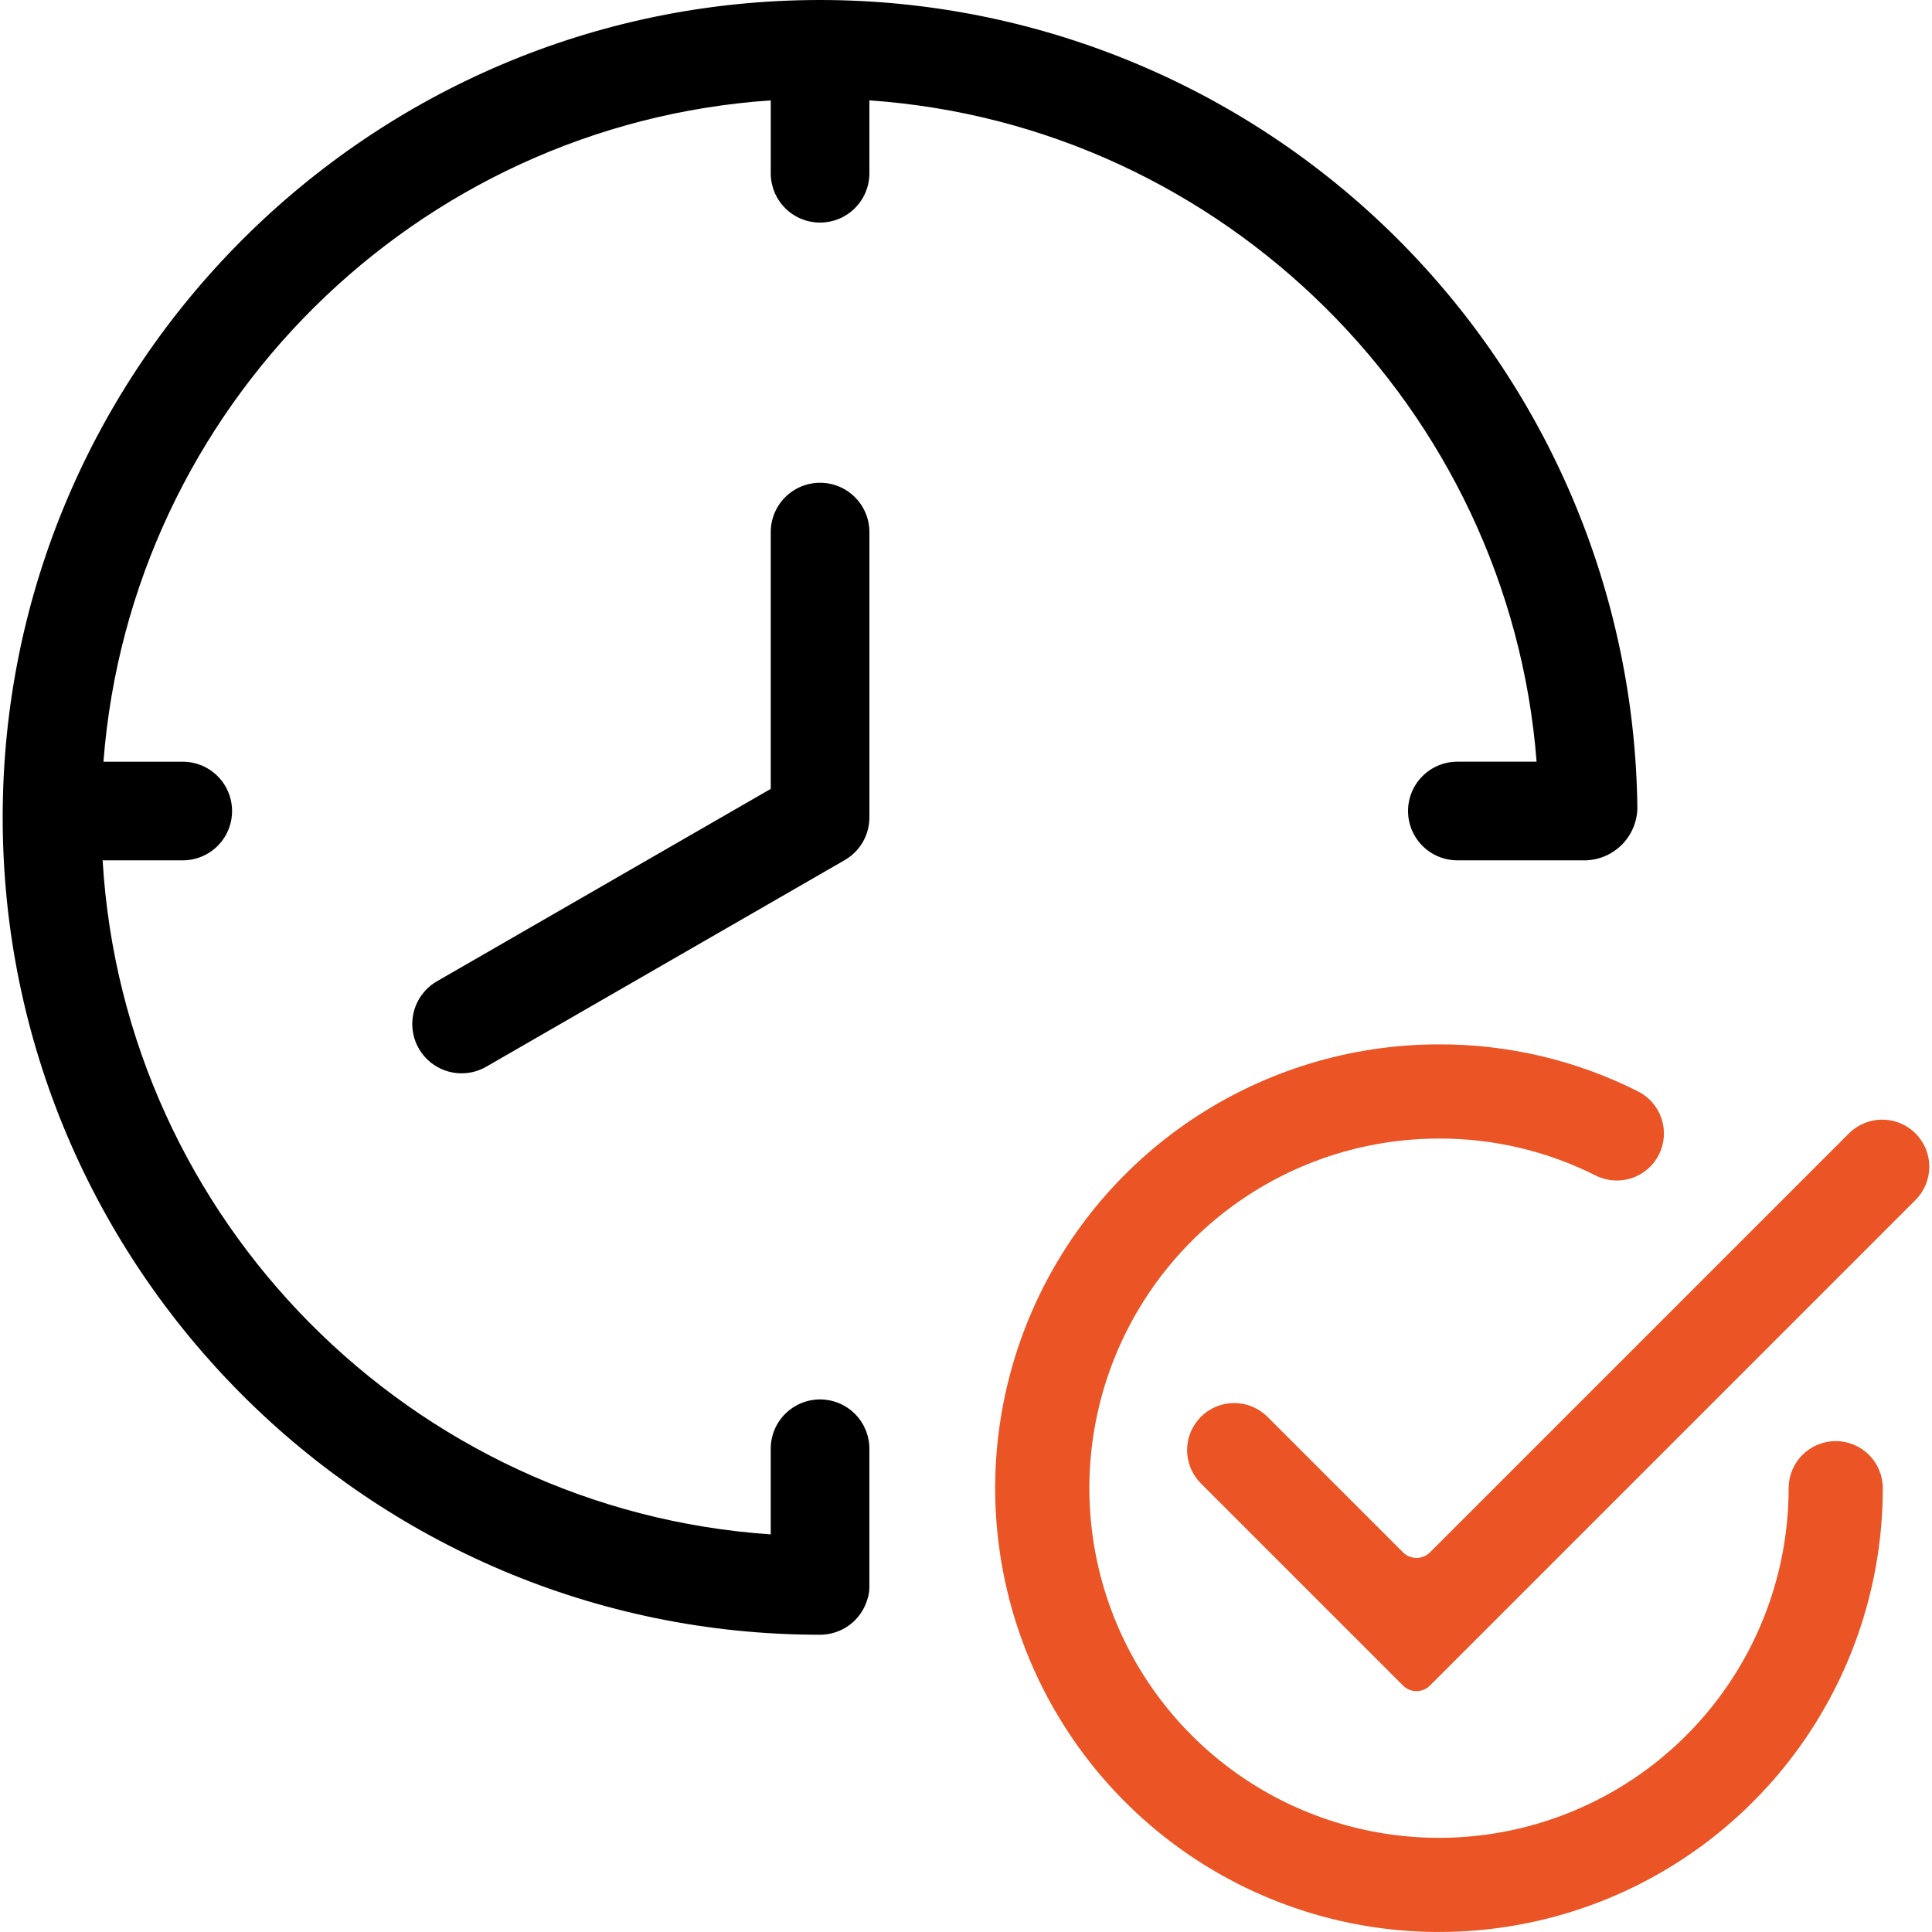
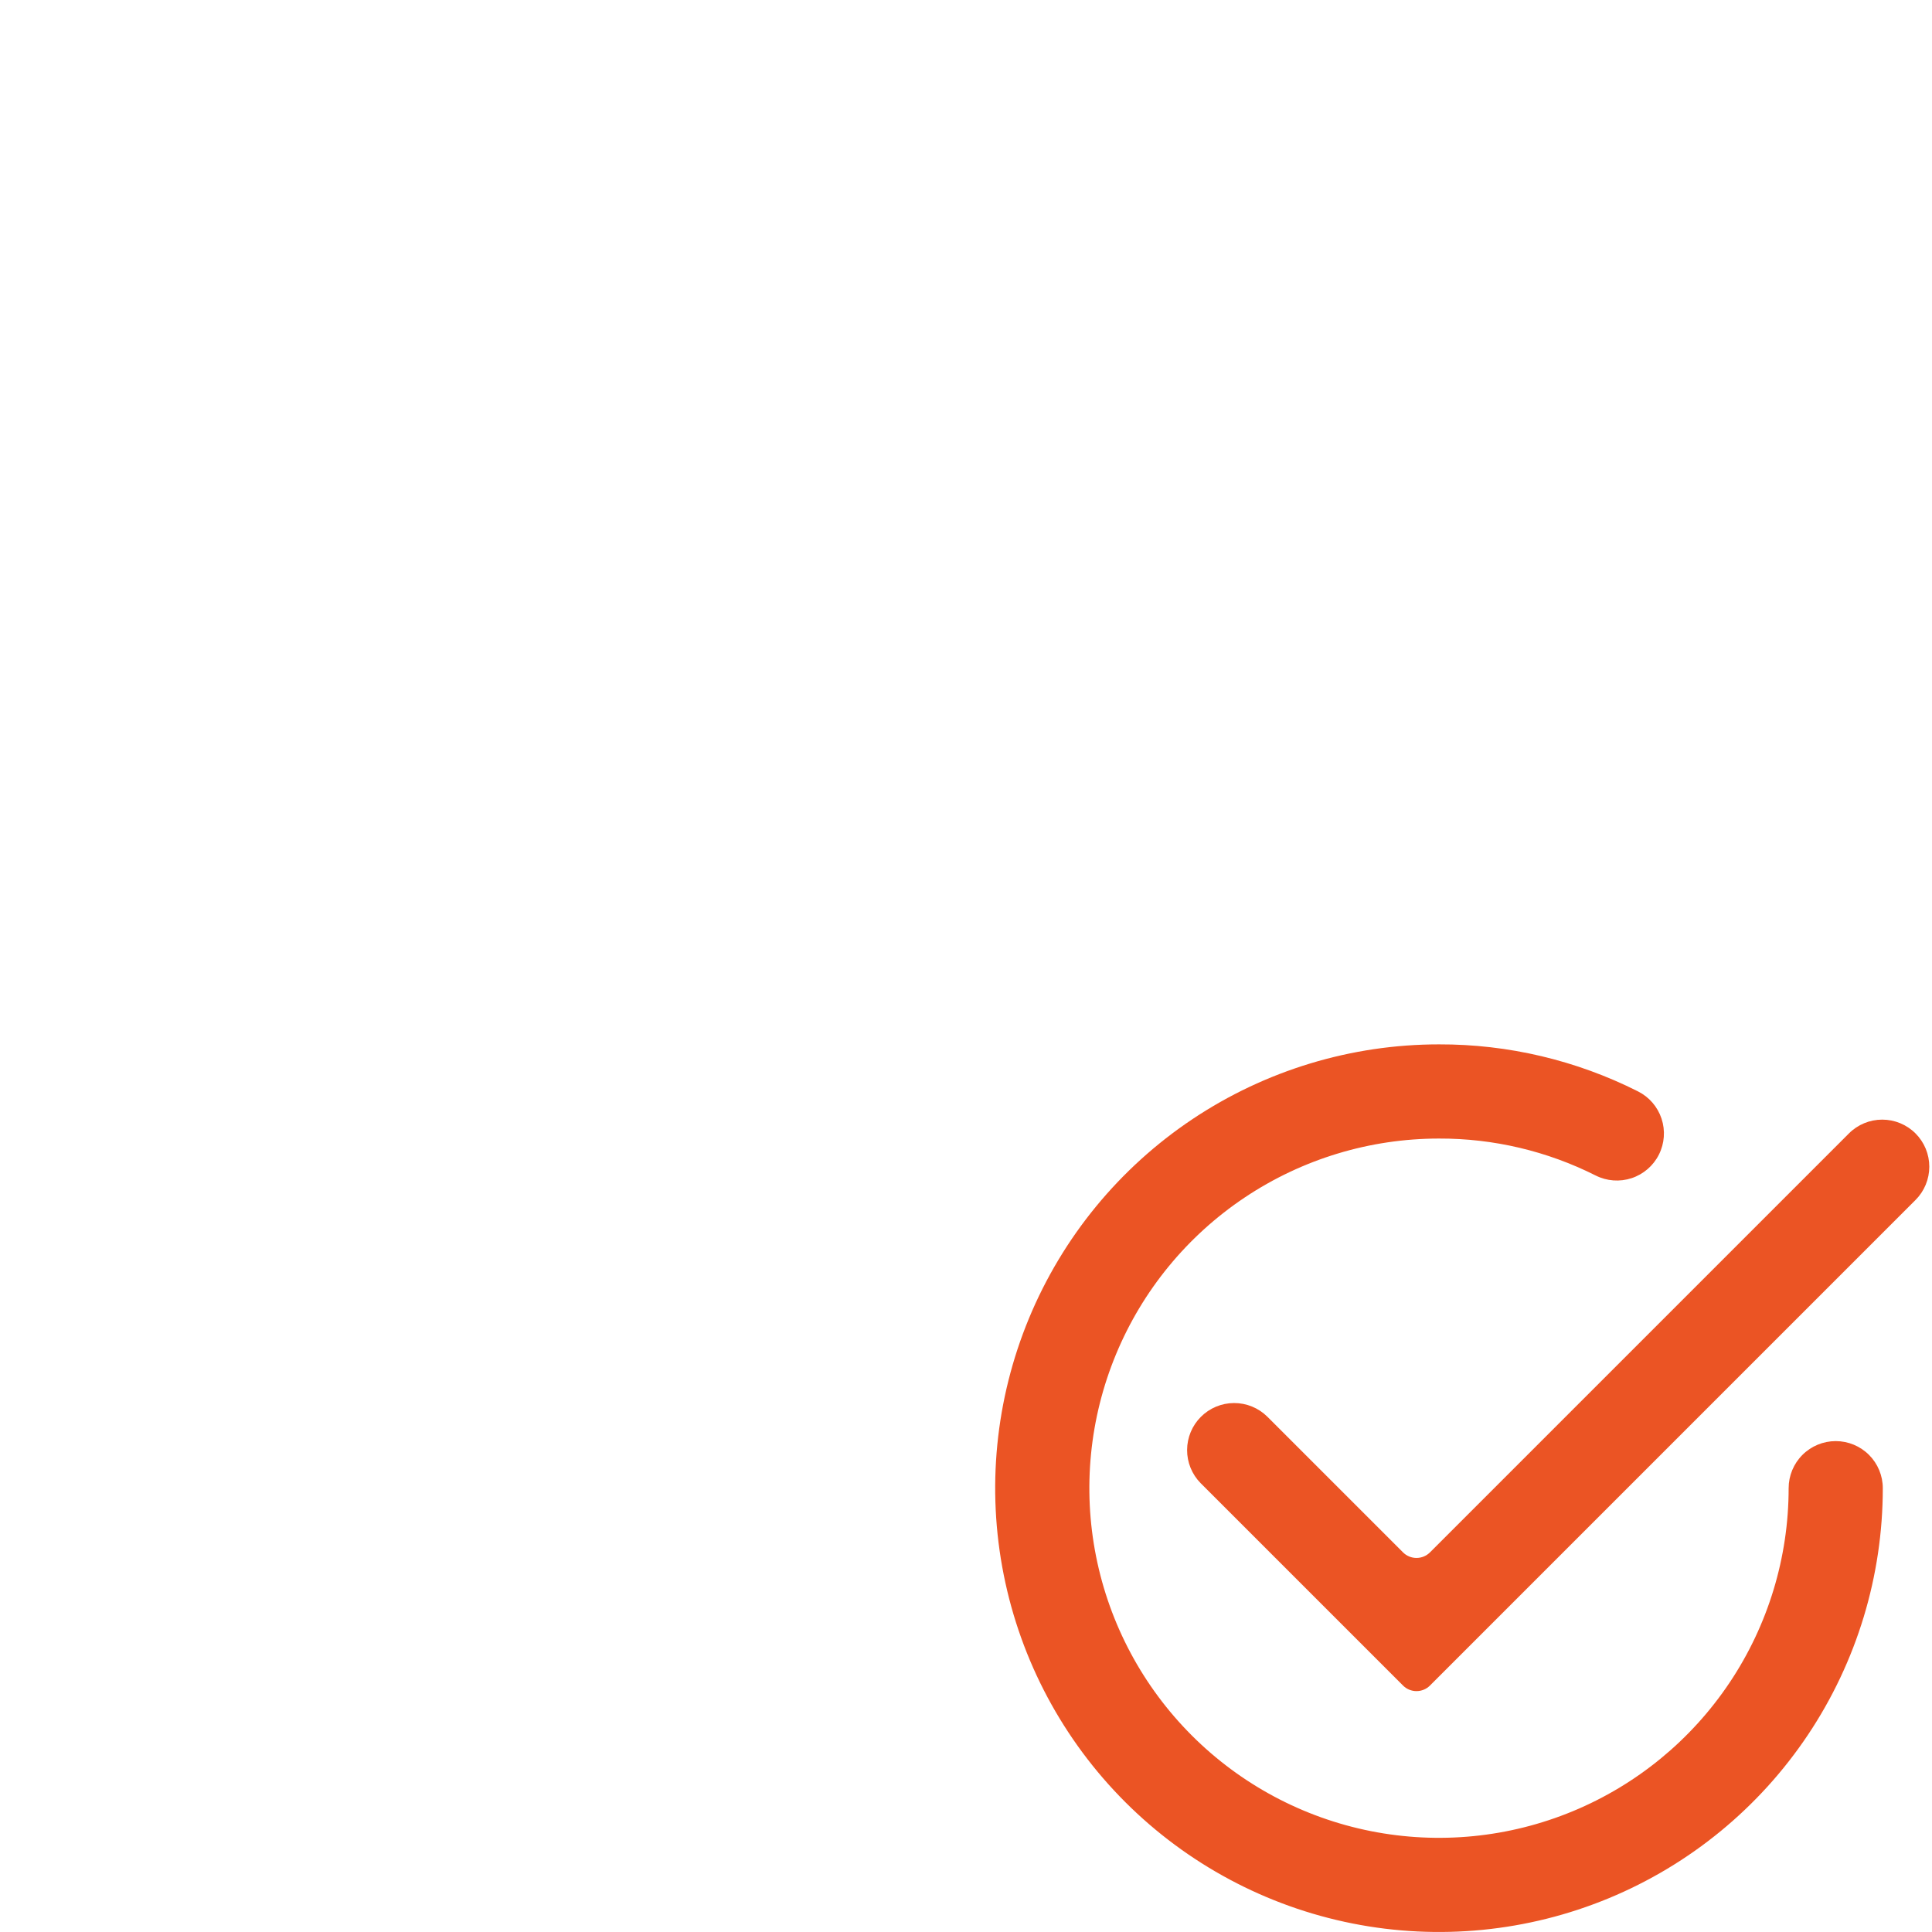
<svg xmlns="http://www.w3.org/2000/svg" width="512" height="512" viewBox="0 0 512 512" fill="none">
  <g clip-path="url(#clip0_1522_223)">
    <path d="M507.629 300.367C505.289 298.027 502.115 296.713 498.806 296.713C495.497 296.713 492.324 298.027 489.984 300.367L378.958 411.393C378.489 411.862 377.932 412.234 377.319 412.488C376.706 412.742 376.049 412.873 375.385 412.873C374.722 412.873 374.065 412.742 373.452 412.488C372.839 412.234 372.282 411.862 371.813 411.393L335.825 375.405C333.478 373.096 330.314 371.807 327.022 371.82C323.73 371.833 320.576 373.147 318.248 375.475C315.921 377.803 314.607 380.956 314.594 384.249C314.581 387.541 315.869 390.705 318.179 393.051L371.813 446.685C372.282 447.154 372.839 447.526 373.452 447.78C374.065 448.034 374.722 448.165 375.385 448.165C376.049 448.165 376.706 448.034 377.319 447.78C377.932 447.526 378.489 447.154 378.958 446.685L507.629 318.013C508.787 316.854 509.707 315.479 510.334 313.965C510.961 312.451 511.284 310.829 511.284 309.19C511.284 307.551 510.961 305.929 510.334 304.415C509.707 302.901 508.787 301.526 507.629 300.367Z" fill="#EB5424" />
    <path d="M486.485 381.908C483.176 381.908 480.003 383.223 477.663 385.563C475.323 387.903 474.008 391.077 474.008 394.386C474.008 412.712 468.574 430.627 458.393 445.865C448.211 461.102 433.74 472.979 416.808 479.992C399.877 487.005 381.247 488.84 363.273 485.265C345.298 481.689 328.788 472.864 315.83 459.906C302.871 446.947 294.046 430.437 290.471 412.463C286.896 394.489 288.731 375.858 295.744 358.927C302.757 341.996 314.633 327.524 329.871 317.343C345.109 307.161 363.023 301.727 381.349 301.727C395.772 301.682 410.001 305.04 422.881 311.527C425.839 313.012 429.265 313.262 432.406 312.221C435.547 311.18 438.146 308.934 439.631 305.977C441.117 303.02 441.366 299.594 440.325 296.453C439.285 293.311 437.039 290.712 434.081 289.227C417.728 280.985 399.661 276.717 381.348 276.769C358.087 276.769 335.347 283.667 316.006 296.59C296.664 309.514 281.59 327.882 272.688 349.373C263.786 370.864 261.456 394.512 265.994 417.327C270.532 440.142 281.733 461.099 298.182 477.548C314.63 493.996 335.587 505.198 358.401 509.737C381.216 514.275 404.864 511.946 426.355 503.045C447.847 494.144 466.215 479.069 479.139 459.728C492.063 440.387 498.962 417.648 498.962 394.386C498.962 391.077 497.648 387.903 495.308 385.563C492.968 383.223 489.795 381.908 486.485 381.908Z" fill="#EB5424" />
-     <path d="M407.215 201.857H386.215C382.749 201.857 379.425 203.234 376.974 205.685C374.523 208.136 373.146 211.46 373.146 214.926C373.146 218.392 374.523 221.716 376.974 224.167C379.425 226.618 382.749 227.995 386.215 227.995H420.347C423.95 227.859 427.365 226.348 429.89 223.773C432.414 221.198 433.857 217.754 433.921 214.149C433.272 157.131 410.167 102.668 369.618 62.577C329.069 22.486 274.347 0.001 217.325 0C97.884 0 0.711 97.172 0.711 216.613C0.711 336.054 97.884 433.225 217.325 433.225C220.127 433.224 222.854 432.322 225.104 430.654C227.355 428.985 229.01 426.637 229.825 423.957C230.216 422.84 230.407 421.663 230.391 420.479V383.818C230.361 380.372 228.971 377.077 226.523 374.65C224.075 372.224 220.768 370.862 217.321 370.862C213.875 370.862 210.568 372.224 208.12 374.65C205.672 377.077 204.282 380.372 204.252 383.818V406.63C109.059 400.147 32.852 323.413 27.197 228H48.431C51.897 228 55.221 226.623 57.672 224.172C60.123 221.721 61.5 218.397 61.5 214.931C61.5 211.465 60.123 208.141 57.672 205.69C55.221 203.239 51.897 201.862 48.431 201.862H27.417C34.642 108.007 110.182 33 204.255 26.6V46.033C204.285 49.479 205.675 52.775 208.123 55.201C210.571 57.627 213.878 58.989 217.324 58.989C220.771 58.989 224.078 57.627 226.526 55.201C228.974 52.775 230.364 49.479 230.394 46.033V26.6C324.097 33.043 399.957 108.192 407.215 201.857Z" fill="black" />
-     <path d="M217.326 127.936C213.86 127.936 210.535 129.313 208.084 131.764C205.633 134.215 204.256 137.54 204.256 141.006V209.06L115.879 260C114.38 260.851 113.063 261.989 112.006 263.351C110.948 264.712 110.17 266.27 109.717 267.933C109.264 269.596 109.145 271.333 109.365 273.043C109.586 274.752 110.143 276.401 111.004 277.895C111.865 279.389 113.013 280.697 114.381 281.745C115.75 282.793 117.313 283.56 118.979 284.002C120.645 284.444 122.383 284.551 124.091 284.319C125.799 284.086 127.444 283.518 128.932 282.647L223.852 227.941C224.092 227.803 224.302 227.669 224.498 227.541C226.311 226.354 227.799 224.734 228.829 222.828C229.859 220.921 230.398 218.789 230.398 216.622V141.006C230.398 139.289 230.06 137.59 229.403 136.004C228.746 134.418 227.783 132.977 226.569 131.763C225.355 130.55 223.914 129.587 222.328 128.93C220.742 128.274 219.043 127.936 217.326 127.936Z" fill="black" />
  </g>
  <defs>
    <clipPath id="clip0_1522_223">
      <rect width="512" height="512" fill="white" />
    </clipPath>
  </defs>
</svg>